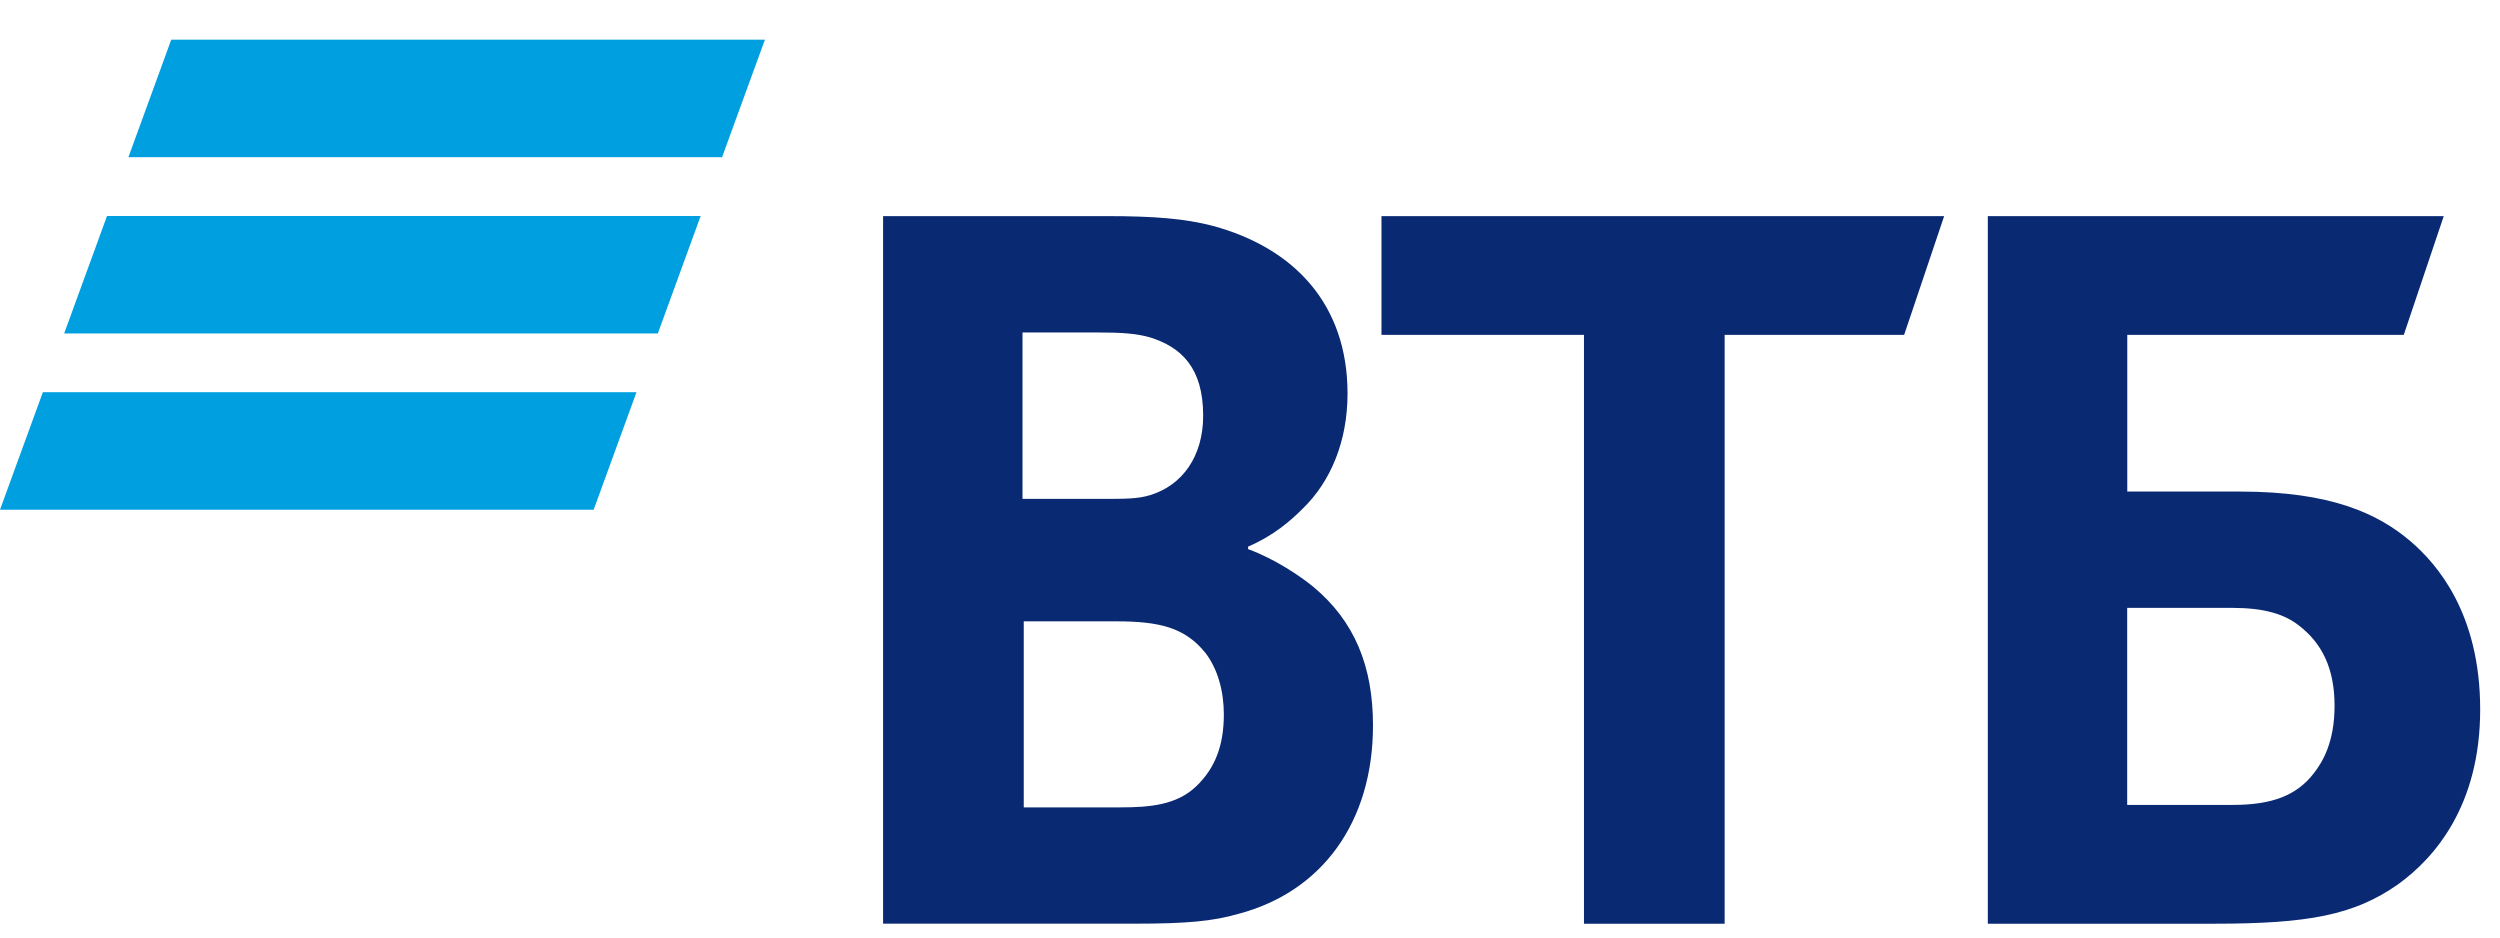
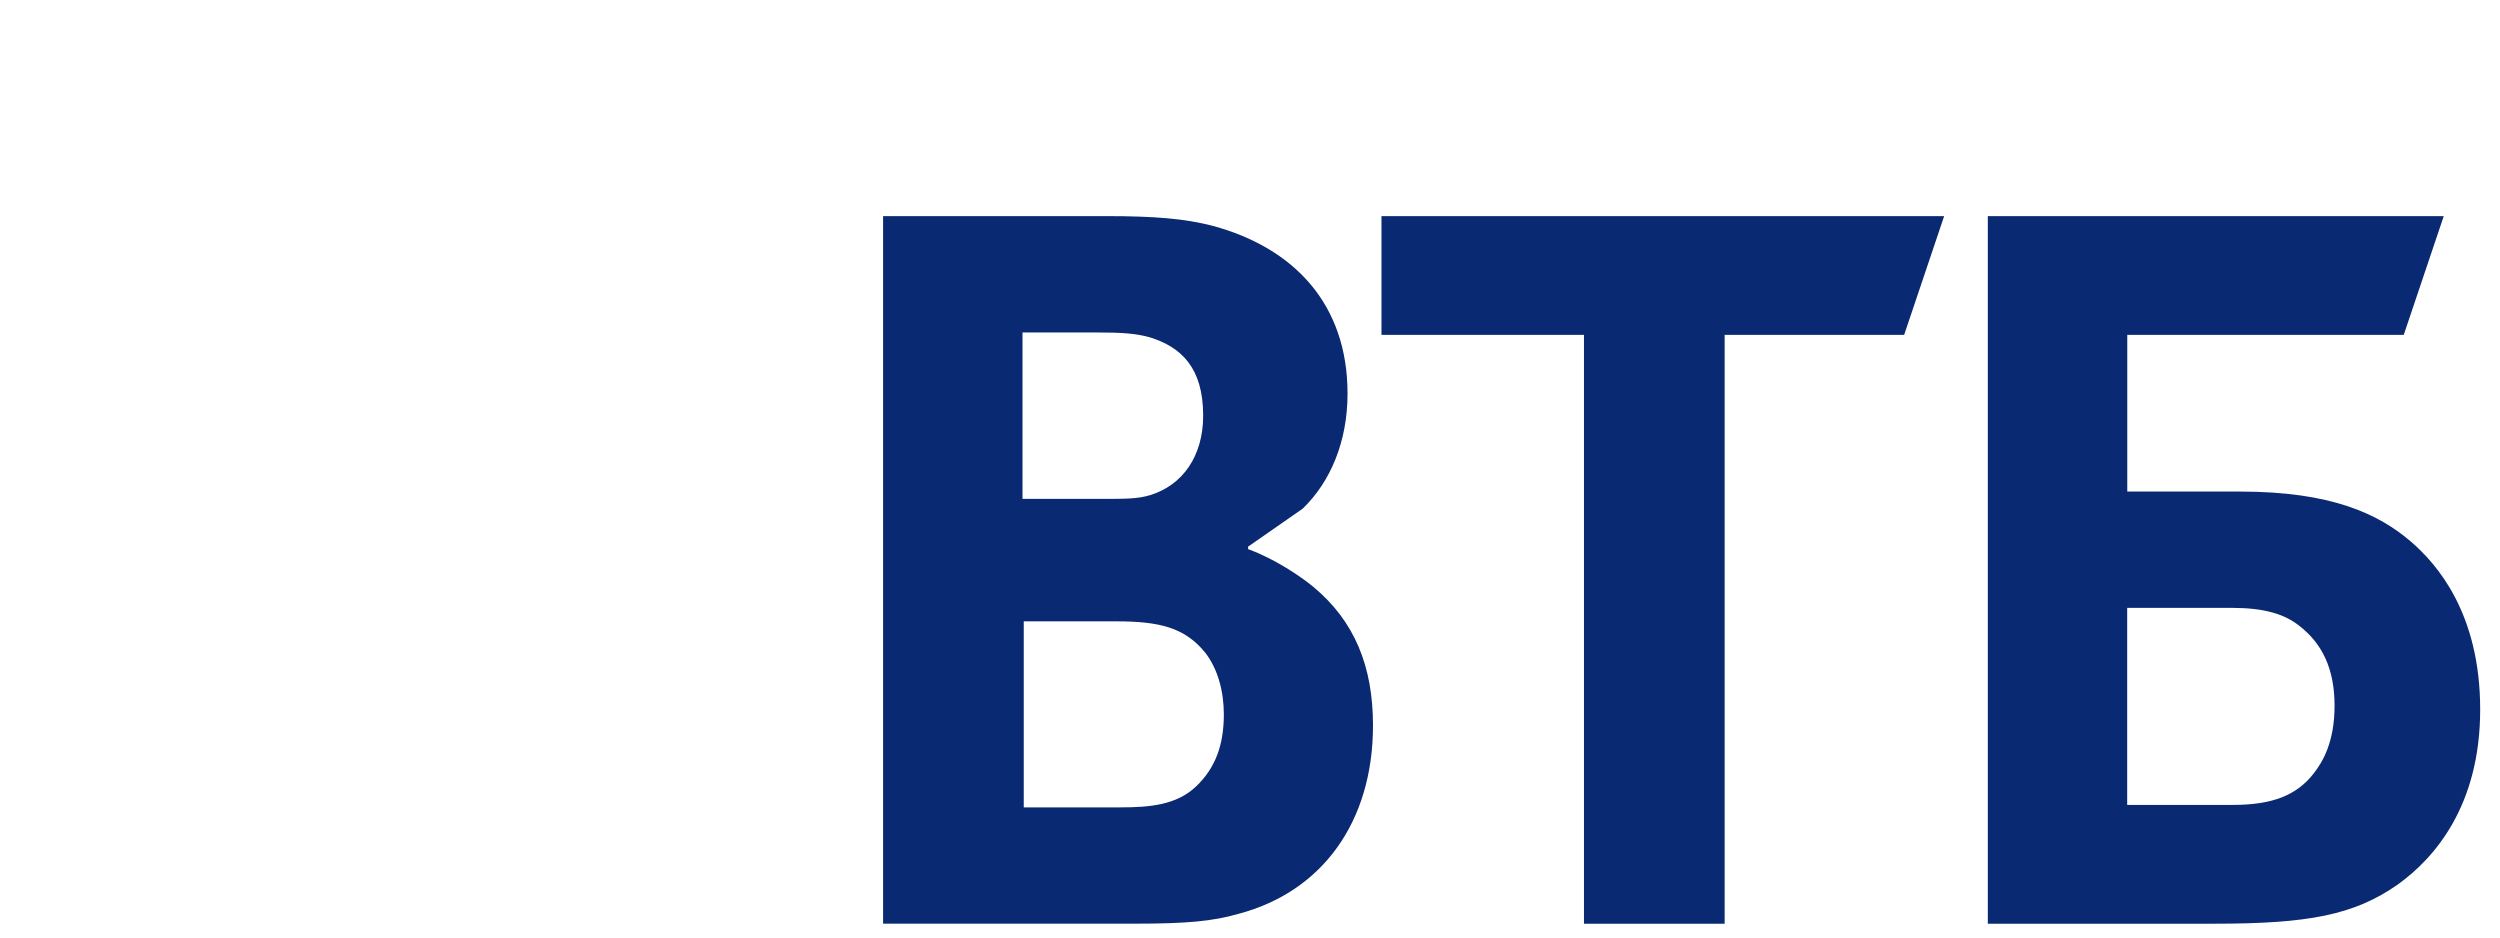
<svg xmlns="http://www.w3.org/2000/svg" width="56" height="21" viewBox="0 0 56 21" fill="none">
-   <path d="M3.836 0.889L2.876 3.522H16.174L17.134 0.889H3.836ZM2.397 4.838L1.437 7.47H14.735L15.695 4.838H2.397ZM0.96 8.786L0 11.418H13.298L14.257 8.786C14.258 8.786 0.96 8.786 0.96 8.786Z" fill="#009FDF" />
-   <path d="M27.957 12.245V12.3C28.554 12.519 29.125 12.903 29.423 13.149C30.346 13.918 30.755 14.932 30.755 16.248C30.755 18.415 29.614 19.977 27.739 20.471C27.168 20.636 26.571 20.69 25.457 20.69H19.781V4.841H24.807C25.839 4.841 26.545 4.896 27.169 5.06C28.989 5.554 30.185 6.815 30.185 8.816C30.185 9.886 29.805 10.791 29.18 11.394C28.908 11.668 28.528 11.998 27.958 12.244L27.957 12.245ZM22.932 13.918V18.085H25.105C25.757 18.085 26.355 18.031 26.789 17.619C27.224 17.208 27.414 16.687 27.414 16.002C27.414 15.481 27.277 14.987 27.006 14.631C26.545 14.055 25.974 13.918 24.996 13.918H22.931H22.932ZM22.904 11.175H24.67C25.213 11.175 25.485 11.175 25.756 11.093C26.49 10.873 26.951 10.216 26.951 9.311C26.951 8.241 26.463 7.775 25.756 7.556C25.457 7.473 25.159 7.447 24.561 7.447H22.904V11.175V11.175ZM35.481 20.691V7.501H30.945V4.841H43.549L42.653 7.501H38.632V20.691H35.481ZM44.527 20.691V4.841H54.74L53.844 7.501H47.651V11.011H50.178C52.215 11.011 53.274 11.505 54.008 12.135C54.579 12.629 55.556 13.726 55.556 15.893C55.556 18.031 54.551 19.21 53.709 19.814C52.731 20.499 51.699 20.691 49.607 20.691H44.527H44.527V20.691ZM47.65 18.03H50.014C50.91 18.03 51.453 17.811 51.833 17.317C52.023 17.071 52.294 16.631 52.294 15.809C52.294 14.987 52.023 14.41 51.48 13.999C51.154 13.753 50.719 13.616 49.986 13.616H47.649V18.03H47.65Z" fill="#0A2973" />
+   <path d="M27.957 12.245V12.3C28.554 12.519 29.125 12.903 29.423 13.149C30.346 13.918 30.755 14.932 30.755 16.248C30.755 18.415 29.614 19.977 27.739 20.471C27.168 20.636 26.571 20.69 25.457 20.69H19.781V4.841H24.807C25.839 4.841 26.545 4.896 27.169 5.06C28.989 5.554 30.185 6.815 30.185 8.816C30.185 9.886 29.805 10.791 29.18 11.394L27.957 12.245ZM22.932 13.918V18.085H25.105C25.757 18.085 26.355 18.031 26.789 17.619C27.224 17.208 27.414 16.687 27.414 16.002C27.414 15.481 27.277 14.987 27.006 14.631C26.545 14.055 25.974 13.918 24.996 13.918H22.931H22.932ZM22.904 11.175H24.67C25.213 11.175 25.485 11.175 25.756 11.093C26.49 10.873 26.951 10.216 26.951 9.311C26.951 8.241 26.463 7.775 25.756 7.556C25.457 7.473 25.159 7.447 24.561 7.447H22.904V11.175V11.175ZM35.481 20.691V7.501H30.945V4.841H43.549L42.653 7.501H38.632V20.691H35.481ZM44.527 20.691V4.841H54.74L53.844 7.501H47.651V11.011H50.178C52.215 11.011 53.274 11.505 54.008 12.135C54.579 12.629 55.556 13.726 55.556 15.893C55.556 18.031 54.551 19.21 53.709 19.814C52.731 20.499 51.699 20.691 49.607 20.691H44.527H44.527V20.691ZM47.65 18.03H50.014C50.91 18.03 51.453 17.811 51.833 17.317C52.023 17.071 52.294 16.631 52.294 15.809C52.294 14.987 52.023 14.41 51.48 13.999C51.154 13.753 50.719 13.616 49.986 13.616H47.649V18.03H47.65Z" fill="#0A2973" />
</svg>